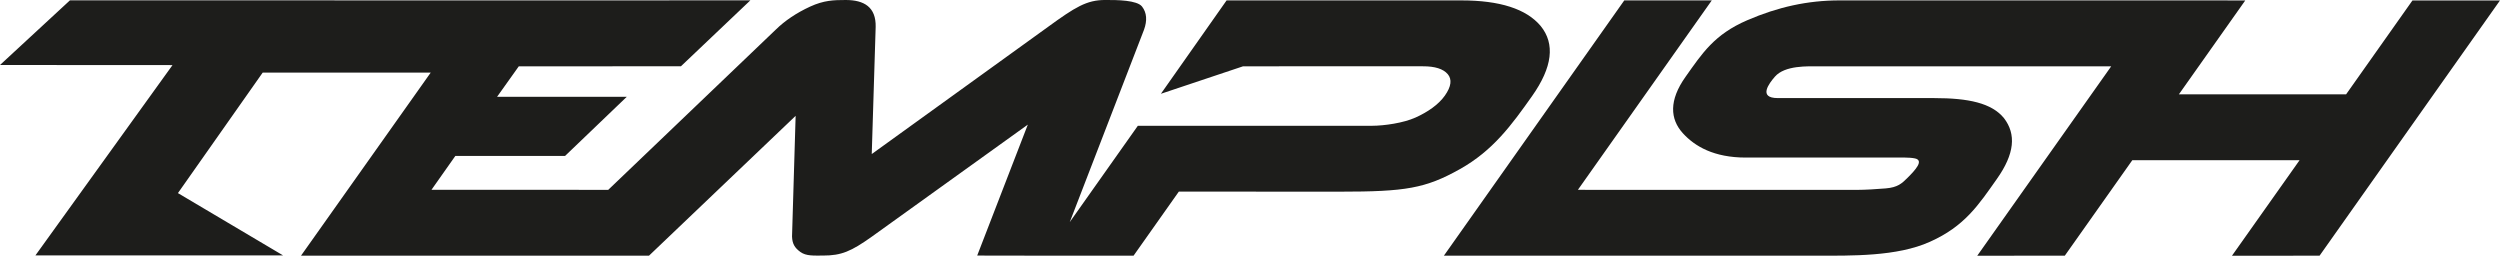
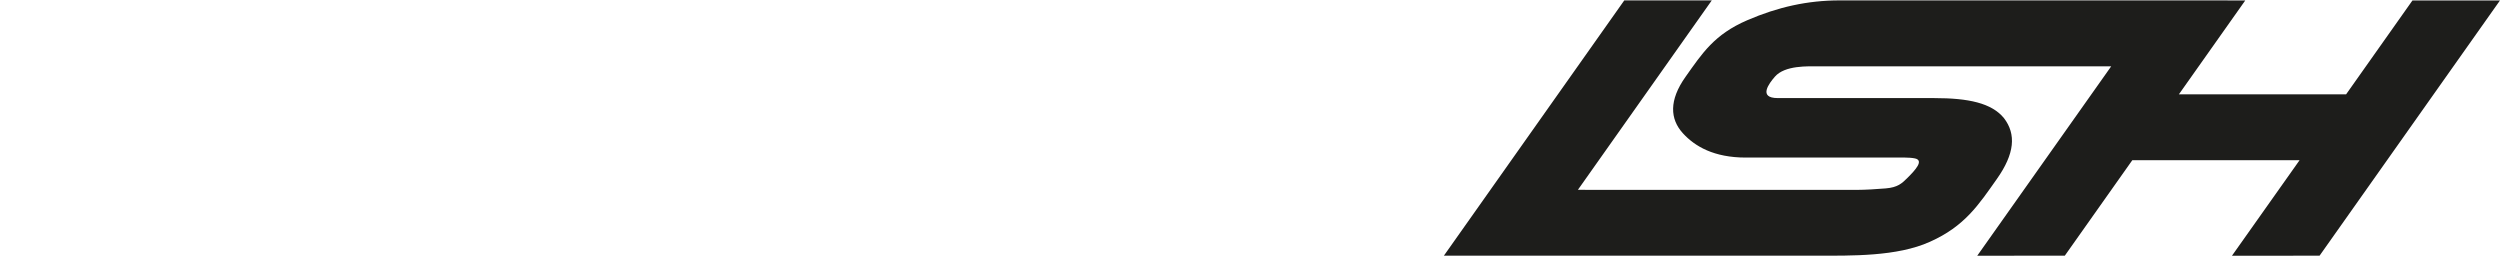
<svg xmlns="http://www.w3.org/2000/svg" version="1.1" x="0px" y="0px" viewBox="0 0 150 15.341" style="enable-background:new 0 0 150 15.341;" xml:space="preserve">
  <style type="text/css">
	.st0{display:none;}
	.st1{display:inline;}
	.st2{fill:#FFFFFF;}
	.st3{fill:#1D1D1B;}
</style>
  <g id="HG" class="st0">
</g>
  <g id="_x31_c_x5F_neg" class="st0">
    <g class="st1">
-       <path class="st2" d="M262.914,0.088l50.321-0.003c8.263,0.001,13.927,1.825,16.999,5.476c3.135,3.846,2.523,8.85-1.835,15.029    c-4.356,6.167-8.363,11.674-15.459,15.652c-7.416,4.157-11.701,4.842-25.716,4.842l-34.546-0.014l-9.701,13.728l-16.454,0.006    l-17.066-0.027l10.851-28.065l-33.4,23.988c-4.485,3.19-6.554,4.077-10.462,4.077c-2.012-0.002-3.631,0.138-4.888-0.77    c-1.257-0.914-1.728-1.788-1.79-3.304l0.771-25.877l-31.43,29.971l-22.693,0.006l-51.895-0.013L92.32,15.559L56.31,15.551    L38.135,41.385L60.66,54.733L7.6,54.737l29.378-40.784L0,13.932L15.001,0.063l87.417,0.02l58.417-0.009l-14.878,14.131    l-34.756,0.006l-4.654,6.535l27.795,0.004l-13.225,12.67l-23.518,0.001l-5.121,7.264l37.892,0.002l35.875-34.306    c2.007-1.971,4.487-3.631,7.406-4.973c2.925-1.339,5.05-1.408,7.618-1.407c3.96,0,6.519,1.524,6.424,5.778l-0.839,27.244    l37.769-27.247c5.853-4.25,8.289-5.771,12.253-5.775c2.619-0.01,6.851,0.034,7.916,1.411c1.024,1.325,1.133,3.002,0.419,4.976    l-15.912,41.22l14.592-20.642l50.223,0.001c2.566-0.006,6.712-0.595,9.305-1.772c2.602-1.172,4.896-2.746,6.275-4.686    c1.372-1.952,1.574-3.482,0.614-4.617c-0.961-1.123-2.73-1.684-5.297-1.674l-38.564-0.006l-17.615,5.891L262.914,0.088z" />
-       <path class="st2" d="M389.408,54.802c7.354,0,17.213,0.214,24.262-2.978c7.495-3.328,10.492-8.018,14.317-13.423    c3.865-5.449,4.198-9.631,1.555-13.082c-2.636-3.232-7.601-4.293-14.914-4.295l-33.563-0.002c-4.314,0-1.829-3.193-0.638-4.572    c2.159-2.498,7.127-2.231,9.428-2.233l62.675-0.004L423.818,54.81l18.767-0.006l14.473-20.471l35.854,0.002L478.42,54.808    l18.774-0.004l38.67-54.711l-18.764,0.003L502.88,20.217l-35.839-0.003l14.222-20.115L472.9,0.092l0.006-0.003l-78.616-0.004    c-6.804,0-13.19,1.41-19.779,4.255c-7.054,3.036-9.649,7.088-13.231,12.144c-3.556,5.016-3.329,9.035-0.557,12.078    c2.572,2.823,6.666,5.213,13.474,5.213l31.007-0.003c2.006,0.003,4.084-0.077,5.293,0.193c1.91,0.429,0.119,2.428-1.675,4.206    c-1.151,1.142-2.055,2.002-4.613,2.215c-2.074,0.173-4.256,0.307-6.206,0.316l-59.784-0.01L366.914,0.09h-18.756L309.49,54.803    L389.408,54.802z" />
-     </g>
+       </g>
  </g>
  <g id="_x31_c_x5F_pos">
    <g>
-       <path class="st3" d="M73.595,0.025l14.086-0.001c2.313,0,3.898,0.511,4.758,1.533c0.877,1.077,0.706,2.477-0.514,4.207    c-1.219,1.726-2.341,3.268-4.327,4.381C85.523,11.309,84.323,11.5,80.4,11.5l-9.67-0.004l-2.715,3.843l-4.606,0.002l-4.777-0.008    l3.037-7.856l-9.349,6.715c-1.255,0.893-1.835,1.141-2.929,1.141c-0.563-0.001-1.016,0.039-1.368-0.215    c-0.352-0.256-0.484-0.501-0.501-0.925l0.216-7.243l-8.798,8.39l-6.352,0.002l-14.526-0.004l7.781-10.982l-10.08-0.002    l-5.087,7.232l6.305,3.736L2.127,15.322l8.224-11.416L0,3.9l4.199-3.882l24.47,0.006l16.352-0.003l-4.165,3.956l-9.729,0.002    l-1.303,1.829l7.781,0.001l-3.702,3.547l-6.583,0l-1.433,2.033l10.607,0.001l10.042-9.603c0.562-0.552,1.256-1.016,2.073-1.392    C49.428,0.019,50.023,0,50.742,0c1.108,0,1.825,0.427,1.798,1.617l-0.235,7.626l10.572-7.627c1.638-1.19,2.32-1.615,3.43-1.617    c0.733-0.003,1.918,0.01,2.216,0.395c0.287,0.371,0.317,0.84,0.117,1.393l-4.454,11.538l4.085-5.778l14.058,0    c0.718-0.002,1.879-0.166,2.605-0.496c0.728-0.328,1.37-0.769,1.757-1.312c0.384-0.546,0.441-0.975,0.172-1.292    c-0.269-0.314-0.764-0.471-1.483-0.469L74.585,3.978l-4.931,1.649L73.595,0.025z" />
      <path class="st3" d="M109.004,15.34c2.058,0,4.818,0.06,6.791-0.833c2.098-0.932,2.937-2.244,4.008-3.757    c1.082-1.525,1.175-2.696,0.435-3.662c-0.738-0.905-2.128-1.202-4.175-1.202l-9.395-0.001c-1.207,0-0.512-0.894-0.179-1.28    c0.604-0.699,1.995-0.624,2.639-0.625l17.544-0.001l-8.037,11.364l5.253-0.002l4.051-5.73l10.036,0.001l-4.056,5.731l5.255-0.001    L150,0.026l-5.252,0.001l-3.981,5.632l-10.032-0.001l3.981-5.631l-2.341-0.002l0.002-0.001L110.37,0.024    c-1.905,0-3.692,0.395-5.537,1.191c-1.974,0.85-2.701,1.984-3.704,3.399c-0.995,1.404-0.932,2.529-0.156,3.381    c0.72,0.79,1.866,1.459,3.772,1.459l8.679-0.001c0.561,0.001,1.143-0.022,1.482,0.054c0.535,0.12,0.033,0.68-0.469,1.177    c-0.322,0.32-0.575,0.56-1.291,0.62c-0.581,0.048-1.191,0.086-1.737,0.089l-16.735-0.003l8.033-11.366h-5.25L86.633,15.341    L109.004,15.34z" />
    </g>
  </g>
</svg>